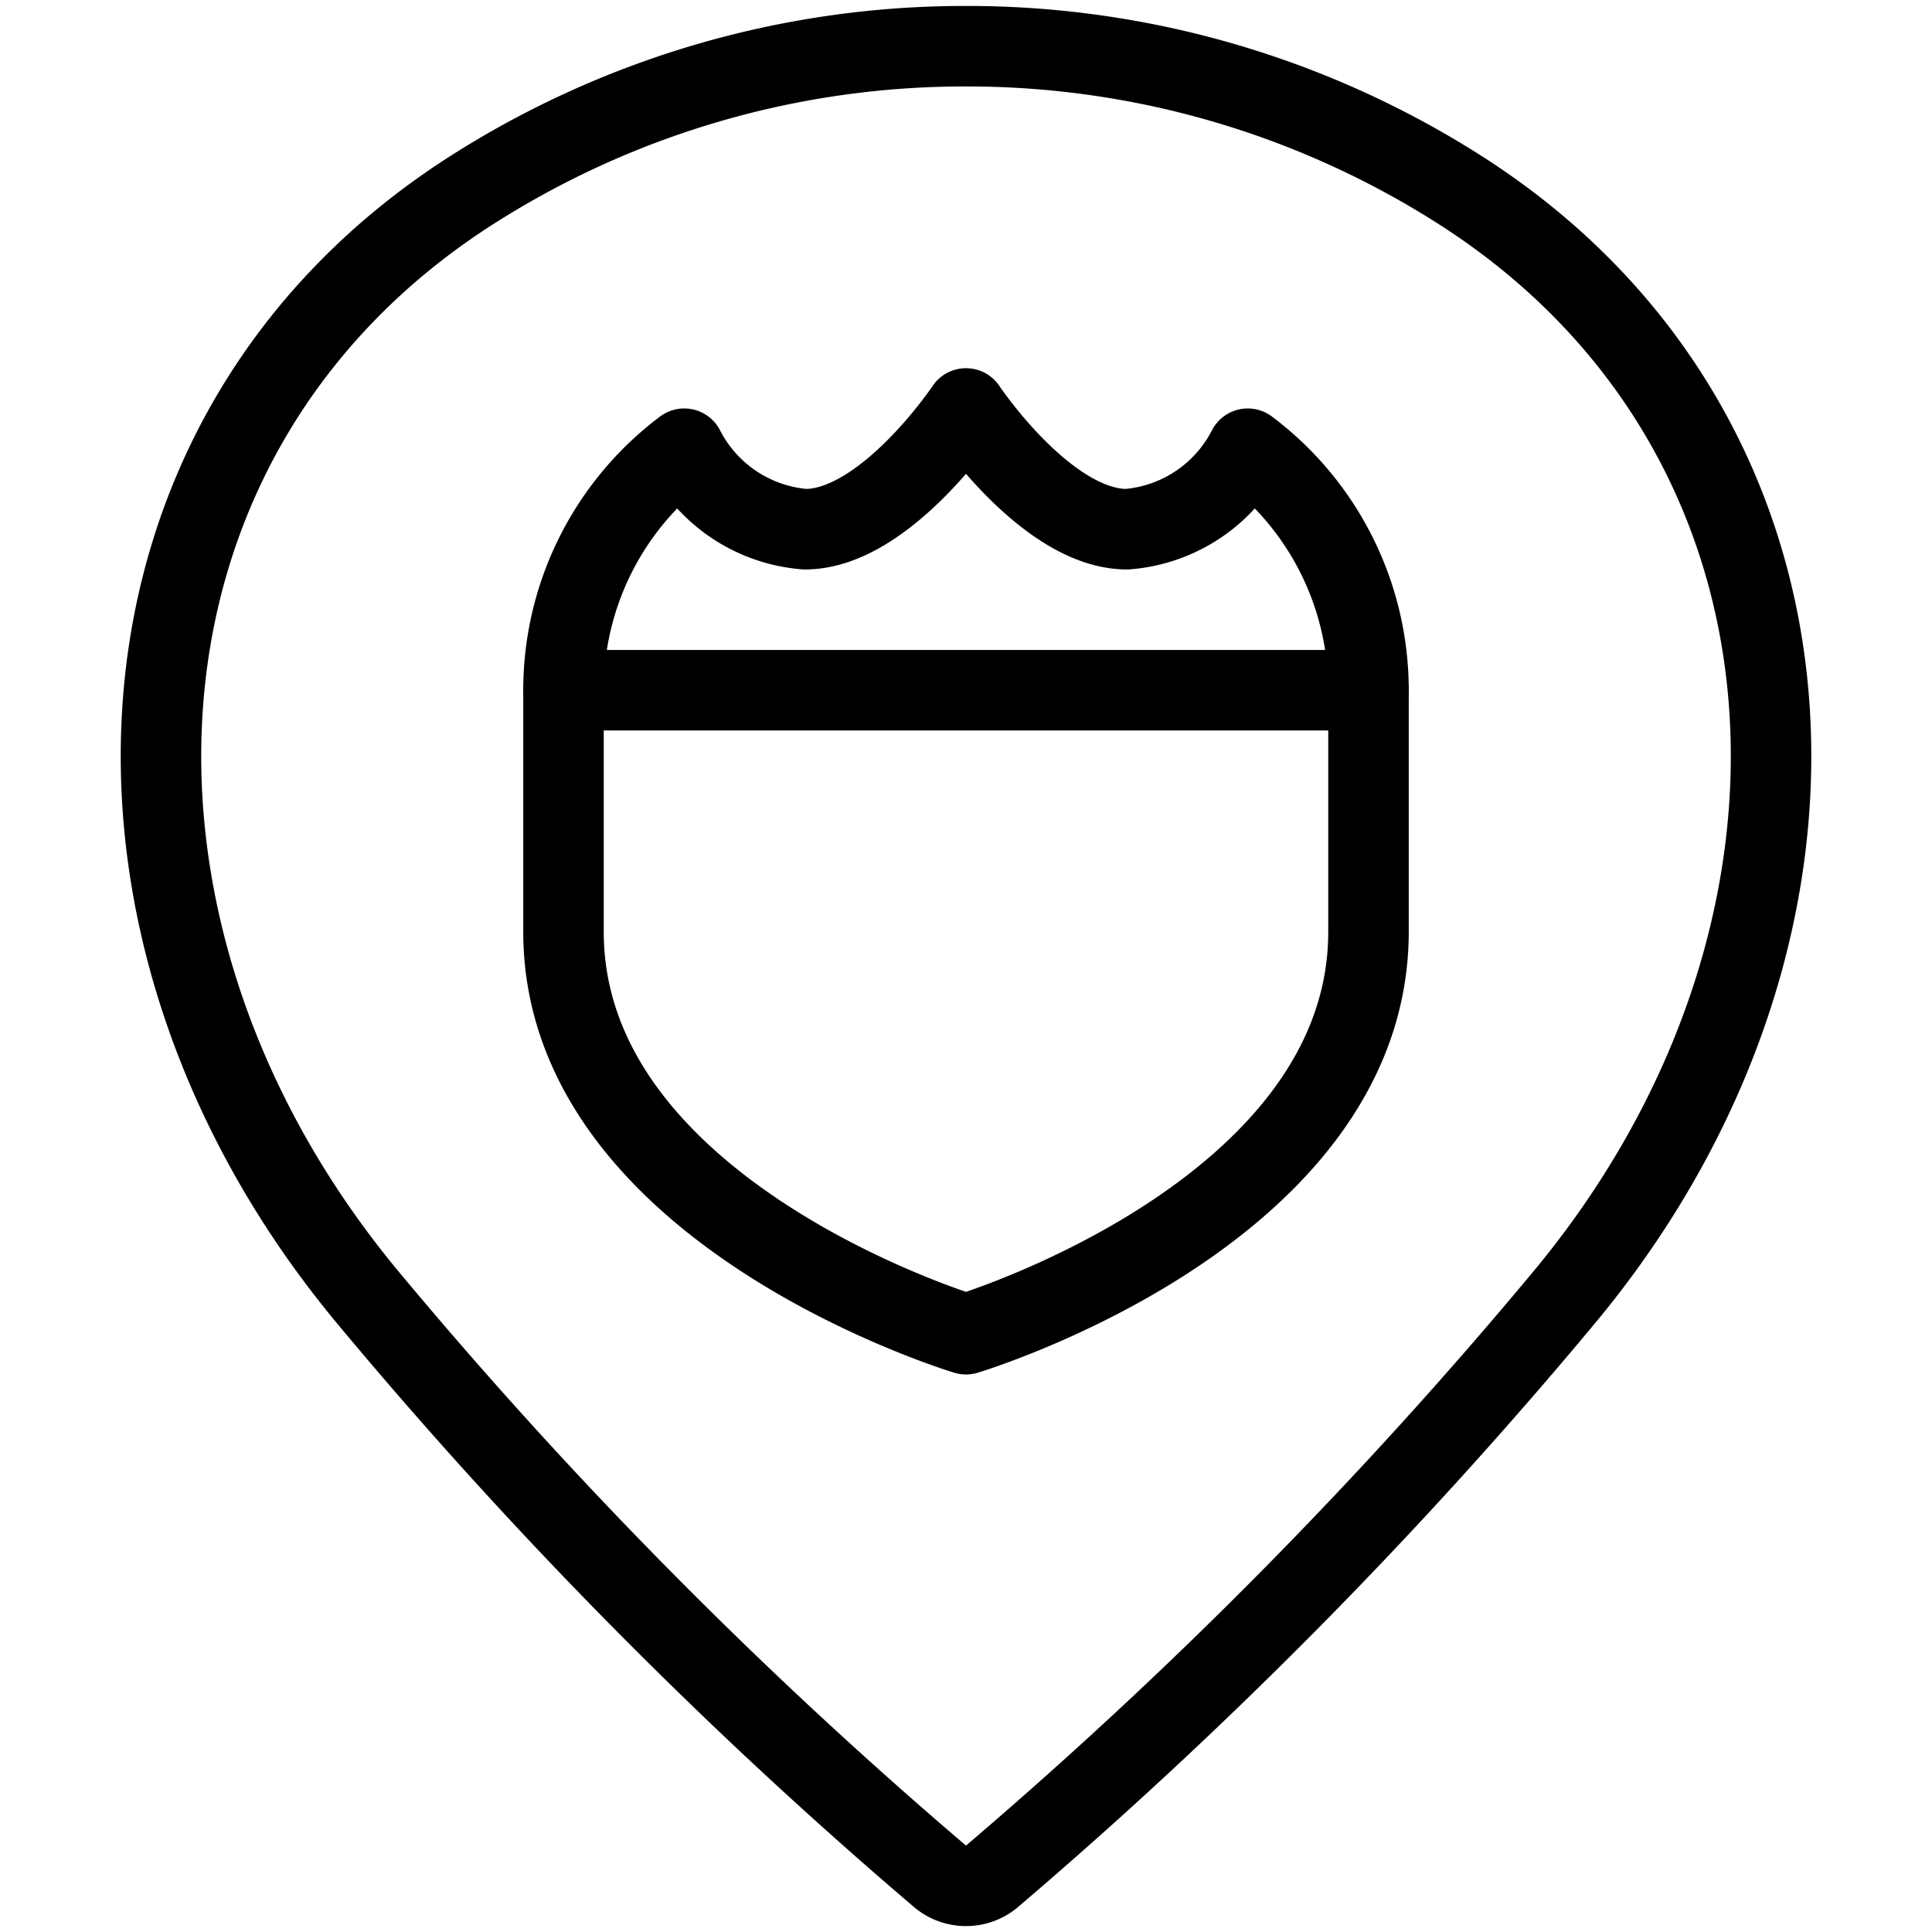
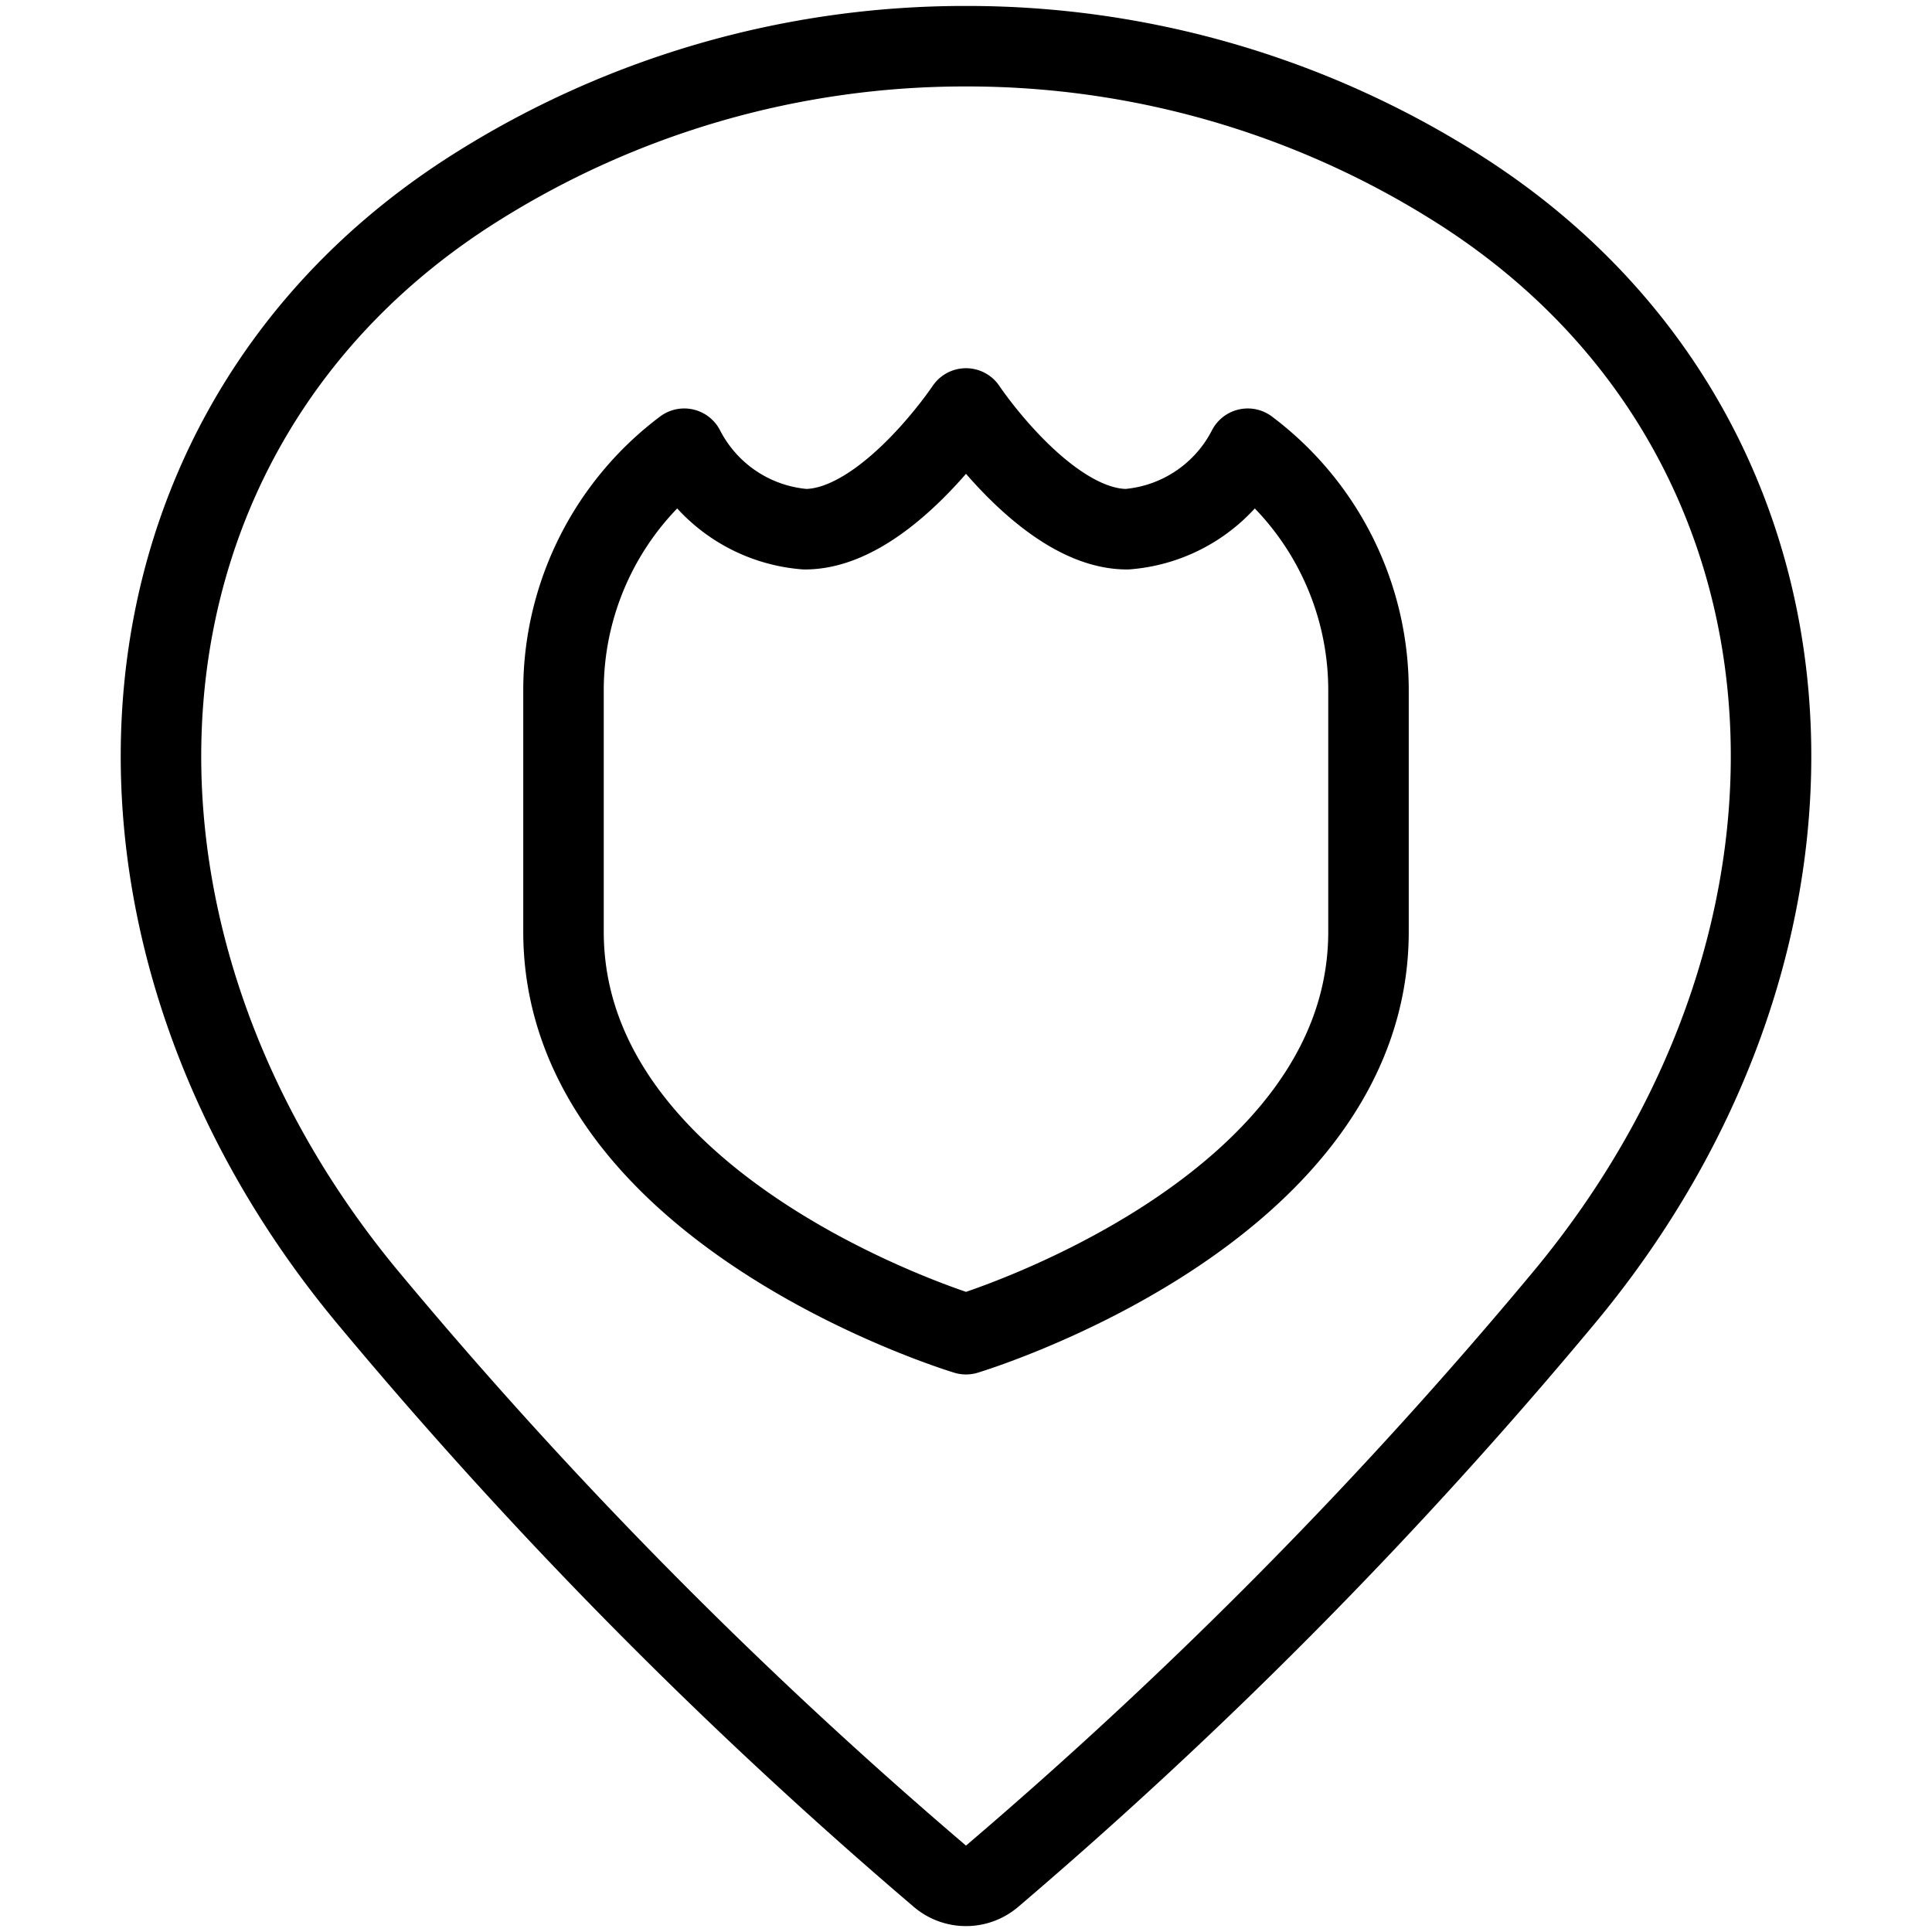
<svg xmlns="http://www.w3.org/2000/svg" viewBox="0 0 24 24">
  <g transform="matrix(1,0,0,1,0,0)">
-     <path d="M12,5.074s1,1.5,2,1.5a1.85,1.85,0,0,0,1.5-1,3.75,3.75,0,0,1,1.5,3v3c0,3.5-5,5-5,5s-5-1.5-5-5v-3a3.75,3.75,0,0,1,1.5-3,1.85,1.85,0,0,0,1.5,1C11,6.574,12,5.074,12,5.074Z" fill="none" stroke="#000000" stroke-linecap="round" stroke-linejoin="round" />
-     <path d="M7 8.574L17 8.574" fill="none" stroke="#000000" stroke-linecap="round" stroke-linejoin="round" />
+     <path d="M12,5.074s1,1.5,2,1.5a1.85,1.85,0,0,0,1.5-1,3.75,3.75,0,0,1,1.5,3v3c0,3.5-5,5-5,5s-5-1.5-5-5v-3a3.75,3.75,0,0,1,1.5-3,1.85,1.85,0,0,0,1.5,1C11,6.574,12,5.074,12,5.074" fill="none" stroke="#000000" stroke-linecap="round" stroke-linejoin="round" />
    <path d="M12,.574a11.38,11.38,0,0,1,6.112,1.77c4.75,3.011,5.1,9.23,1.315,13.777a59.333,59.333,0,0,1-7.106,7.189.5.5,0,0,1-.642,0,59.3,59.3,0,0,1-7.106-7.188C.789,11.574,1.138,5.355,5.888,2.344A11.38,11.38,0,0,1,12,.574Z" fill="none" stroke="#000000" stroke-linecap="round" stroke-linejoin="round" />
  </g>
</svg>